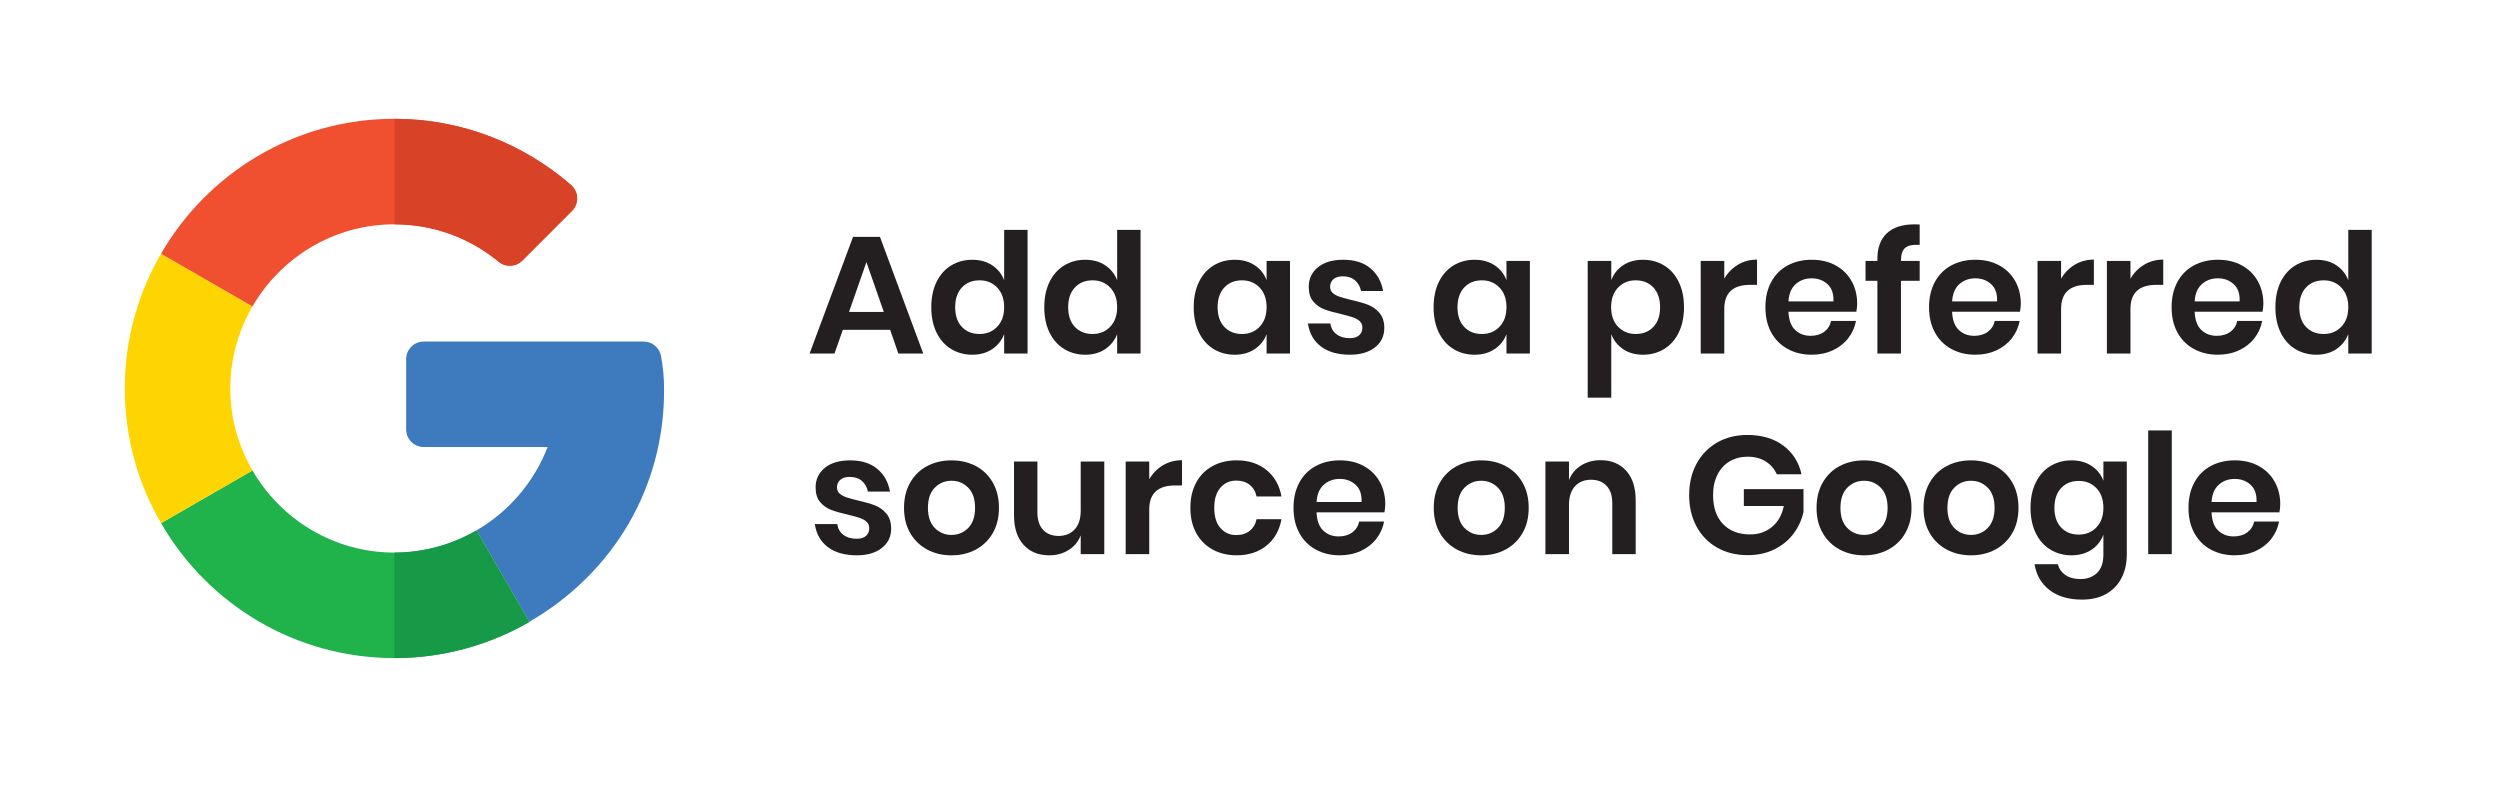
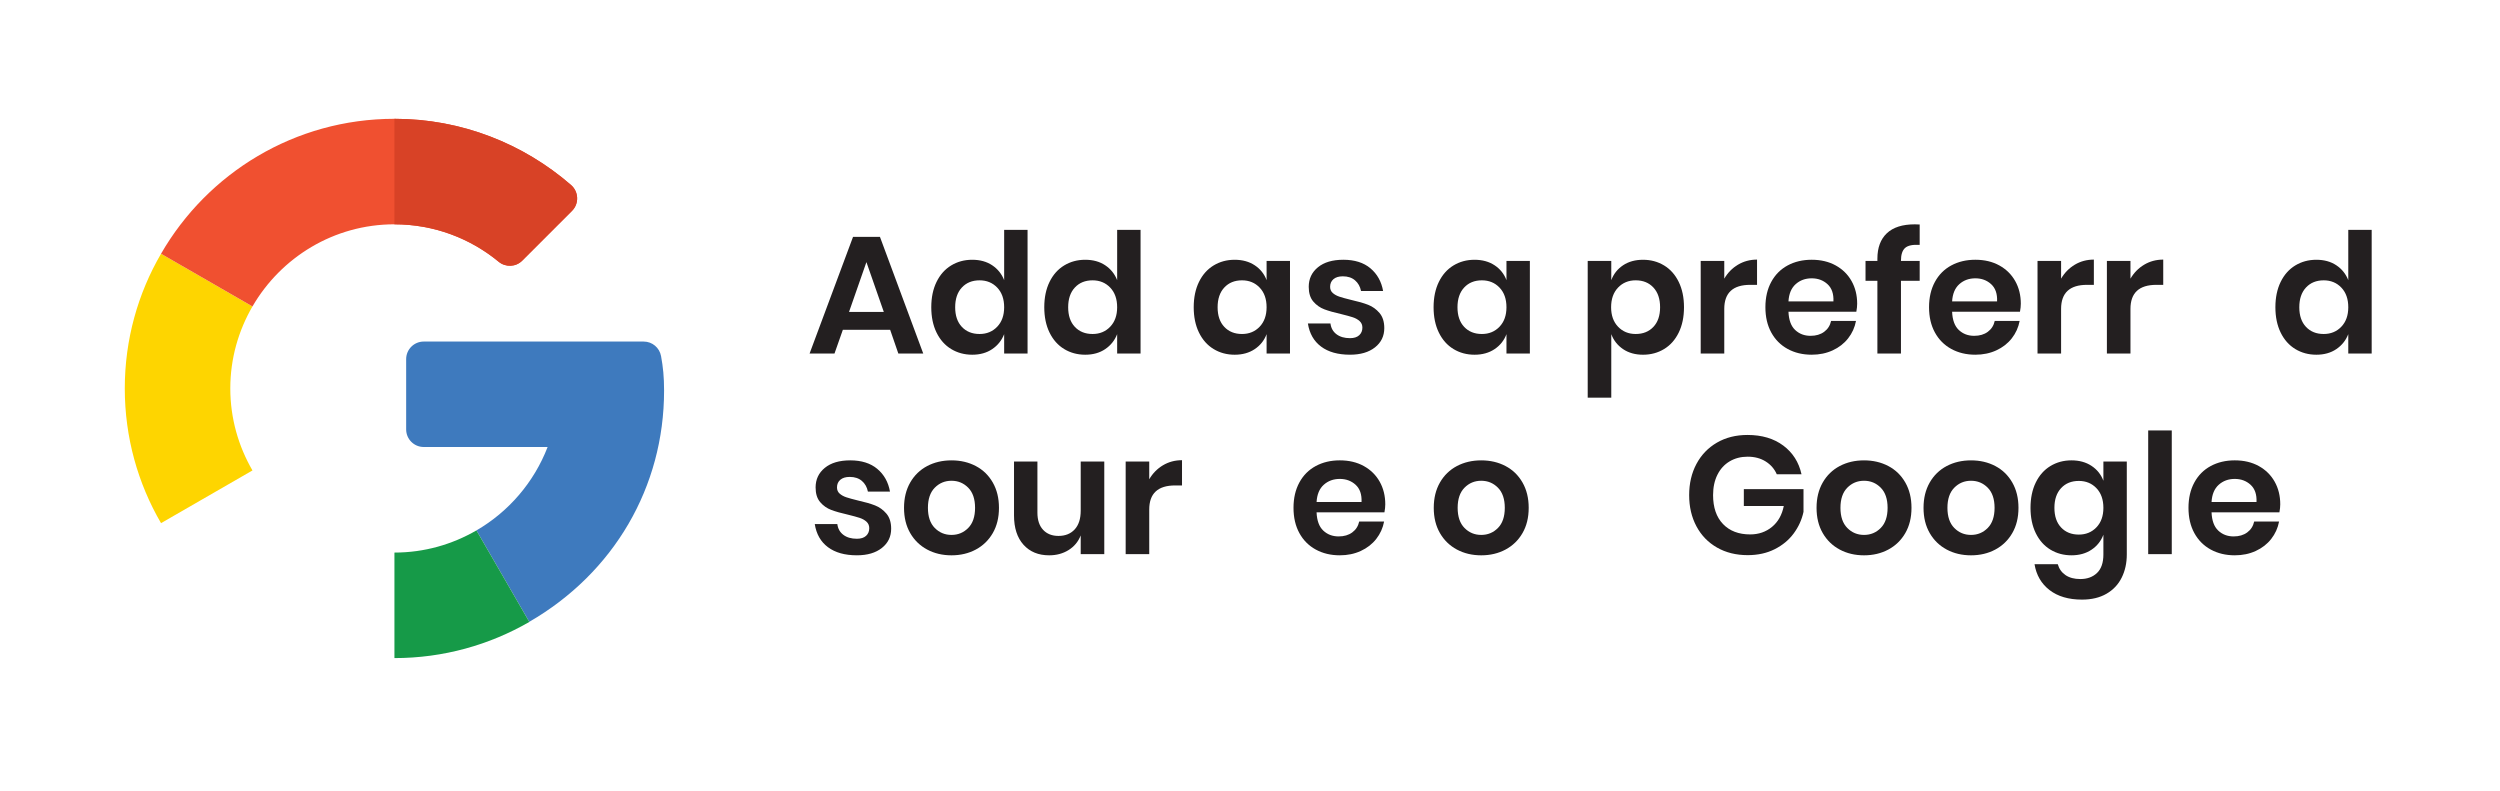
<svg xmlns="http://www.w3.org/2000/svg" version="1.1" viewBox="0 0 673 213">
  <defs>
    <style>
      .cls-1 {
        fill: #d84226;
      }

      .cls-2 {
        fill: #20b24b;
      }

      .cls-3 {
        fill: #3e7abe;
      }

      .cls-4 {
        fill: #231f20;
      }

      .cls-5 {
        fill: #fed500;
      }

      .cls-6 {
        fill: #f05030;
      }

      .cls-7 {
        fill: #169a48;
      }
    </style>
  </defs>
  <g>
    <g id="Layer_1">
      <g>
        <path class="cls-4" d="M239.629,88.785h-12.735l-2.25,6.39h-6.705l11.7-31.41h7.245l11.655,31.41h-6.705l-2.205-6.39h0ZM237.919,83.969l-4.68-13.41-4.68,13.41h9.36Z" />
        <path class="cls-4" d="M267.101,71.415c1.486.99,2.559,2.325,3.219,4.005v-13.545h6.299v33.3h-6.299v-5.22c-.66,1.681-1.732,3.022-3.219,4.027-1.484,1.005-3.277,1.508-5.377,1.508s-3.99-.51-5.67-1.53c-1.681-1.02-2.993-2.498-3.938-4.433-.945-1.935-1.417-4.208-1.417-6.817s.472-4.883,1.417-6.817c.945-1.935,2.257-3.412,3.938-4.433,1.68-1.02,3.57-1.53,5.67-1.53s3.893.495,5.377,1.485ZM258.934,77.399c-1.2,1.291-1.8,3.061-1.8,5.311s.6,4.013,1.8,5.287c1.2,1.275,2.79,1.913,4.77,1.913,1.919,0,3.502-.653,4.747-1.958,1.246-1.305,1.869-3.052,1.869-5.242,0-2.22-.623-3.982-1.869-5.288-1.244-1.305-2.827-1.957-4.747-1.957-1.98,0-3.57.645-4.77,1.935Z" />
        <path class="cls-4" d="M297.521,71.415c1.485.99,2.558,2.325,3.218,4.005v-13.545h6.3v33.3h-6.3v-5.22c-.66,1.681-1.732,3.022-3.218,4.027s-3.278,1.508-5.378,1.508-3.99-.51-5.67-1.53c-1.68-1.02-2.992-2.498-3.938-4.433-.944-1.935-1.417-4.208-1.417-6.817s.473-4.883,1.417-6.817c.945-1.935,2.258-3.412,3.938-4.433,1.68-1.02,3.57-1.53,5.67-1.53s3.893.495,5.378,1.485ZM289.353,77.399c-1.201,1.291-1.801,3.061-1.801,5.311s.6,4.013,1.801,5.287c1.199,1.275,2.789,1.913,4.769,1.913,1.92,0,3.502-.653,4.747-1.958s1.868-3.052,1.868-5.242c0-2.22-.623-3.982-1.868-5.288-1.245-1.305-2.827-1.957-4.747-1.957-1.98,0-3.57.645-4.769,1.935Z" />
        <path class="cls-4" d="M337.772,71.415c1.5.99,2.565,2.325,3.195,4.005v-5.175h6.3v24.93h-6.3v-5.22c-.63,1.681-1.695,3.022-3.195,4.027s-3.301,1.508-5.4,1.508-3.99-.51-5.67-1.53c-1.68-1.02-2.992-2.498-3.938-4.433-.944-1.935-1.417-4.208-1.417-6.817s.473-4.883,1.417-6.817c.945-1.935,2.258-3.412,3.938-4.433,1.68-1.02,3.57-1.53,5.67-1.53s3.9.495,5.4,1.485ZM329.583,77.399c-1.201,1.291-1.801,3.061-1.801,5.311s.6,4.013,1.801,5.287c1.199,1.275,2.789,1.913,4.769,1.913,1.92,0,3.502-.653,4.747-1.958s1.868-3.052,1.868-5.242c0-2.22-.623-3.982-1.868-5.288-1.245-1.305-2.827-1.957-4.747-1.957-1.98,0-3.57.645-4.769,1.935Z" />
        <path class="cls-4" d="M368.912,72.224c1.83,1.53,2.971,3.57,3.42,6.12h-5.939c-.24-1.199-.78-2.16-1.62-2.88s-1.935-1.08-3.285-1.08c-1.08,0-1.92.255-2.519.765-.601.511-.9,1.2-.9,2.07,0,.69.24,1.245.72,1.665.479.421,1.08.75,1.801.99.72.24,1.755.525,3.104.855,1.89.421,3.427.863,4.612,1.328,1.185.465,2.205,1.2,3.061,2.205.855,1.005,1.282,2.362,1.282,4.072,0,2.13-.832,3.856-2.497,5.175-1.665,1.32-3.908,1.98-6.728,1.98-3.24,0-5.836-.728-7.785-2.183-1.951-1.455-3.136-3.533-3.556-6.232h6.075c.15,1.23.69,2.197,1.62,2.902s2.144,1.058,3.646,1.058c1.08,0,1.904-.263,2.475-.788.569-.524.856-1.207.856-2.047,0-.721-.248-1.306-.743-1.756-.495-.449-1.11-.794-1.845-1.034-.735-.24-1.777-.524-3.128-.856-1.86-.42-3.367-.847-4.522-1.282-1.155-.435-2.144-1.132-2.97-2.093-.825-.96-1.237-2.279-1.237-3.96,0-2.16.824-3.915,2.475-5.265,1.649-1.351,3.93-2.025,6.84-2.025,3.03,0,5.46.765,7.29,2.295l0.0 0Z" />
        <path class="cls-4" d="M402.346,71.415c1.5.99,2.565,2.325,3.195,4.005v-5.175h6.3v24.93h-6.3v-5.22c-.63,1.681-1.695,3.022-3.195,4.027s-3.301,1.508-5.4,1.508-3.99-.51-5.67-1.53c-1.68-1.02-2.992-2.498-3.938-4.433-.944-1.935-1.417-4.208-1.417-6.817s.473-4.883,1.417-6.817c.945-1.935,2.258-3.412,3.938-4.433,1.68-1.02,3.57-1.53,5.67-1.53s3.9.495,5.4,1.485ZM394.156,77.399c-1.201,1.291-1.801,3.061-1.801,5.311s.6,4.013,1.801,5.287c1.199,1.275,2.789,1.913,4.769,1.913,1.92,0,3.502-.653,4.747-1.958s1.868-3.052,1.868-5.242c0-2.22-.623-3.982-1.868-5.288-1.245-1.305-2.827-1.957-4.747-1.957-1.98,0-3.57.645-4.769,1.935Z" />
        <path class="cls-4" d="M447.976,71.46c1.68,1.02,2.992,2.497,3.938,4.433.944,1.935,1.417,4.207,1.417,6.817s-.473,4.883-1.417,6.817c-.945,1.935-2.258,3.413-3.938,4.433-1.681,1.02-3.57,1.53-5.67,1.53s-3.893-.503-5.378-1.508-2.542-2.347-3.173-4.027v17.1h-6.345v-36.81h6.345v5.175c.631-1.68,1.688-3.015,3.173-4.005s3.277-1.485,5.378-1.485,3.989.511,5.67,1.53ZM435.578,77.421c-1.245,1.306-1.868,3.068-1.868,5.288,0,2.19.623,3.938,1.868,5.242,1.244,1.305,2.827,1.958,4.747,1.958,1.98,0,3.57-.638,4.771-1.913,1.199-1.274,1.8-3.037,1.8-5.287s-.601-4.019-1.8-5.311c-1.2-1.289-2.79-1.935-4.771-1.935-1.92,0-3.503.652-4.747,1.957Z" />
        <path class="cls-4" d="M467.865,71.256c1.53-.914,3.24-1.372,5.13-1.372v6.795h-1.845c-4.65,0-6.976,2.16-6.976,6.481v12.015h-6.345v-24.93h6.345v4.769c.93-1.59,2.16-2.842,3.69-3.758h0Z" />
        <path class="cls-4" d="M499.725,83.924h-18.27c.09,2.221.69,3.856,1.8,4.905,1.109,1.05,2.49,1.575,4.14,1.575,1.47,0,2.692-.36,3.668-1.08.975-.721,1.598-1.695,1.867-2.926h6.705c-.33,1.74-1.035,3.301-2.115,4.681-1.079,1.38-2.468,2.46-4.162,3.239-1.695.781-3.577,1.171-5.647,1.171-2.43,0-4.59-.518-6.479-1.553-1.891-1.035-3.36-2.513-4.41-4.433-1.051-1.92-1.575-4.186-1.575-6.795s.524-4.883,1.575-6.817c1.05-1.935,2.519-3.412,4.41-4.433,1.89-1.02,4.05-1.53,6.479-1.53,2.46,0,4.612.511,6.458,1.53,1.845,1.02,3.269,2.423,4.274,4.207,1.005,1.785,1.508,3.818,1.508,6.098,0,.63-.075,1.351-.226,2.16v-0ZM491.963,76.499c-1.155-1.05-2.573-1.575-4.253-1.575-1.71,0-3.15.525-4.32,1.575s-1.815,2.595-1.935,4.635h12.104c.091-2.04-.442-3.585-1.597-4.635h0Z" />
        <path class="cls-4" d="M512.864,66.734c-.75.661-1.125,1.815-1.125,3.466v.045h5.04v5.354h-5.04v19.575h-6.345v-19.575h-3.195v-5.354h3.195v-.585c0-2.971.847-5.258,2.542-6.863,1.695-1.605,4.208-2.407,7.538-2.407.569,0,1.005.016,1.305.045v5.49c-1.86-.119-3.165.15-3.915.81h0Z" />
        <path class="cls-4" d="M543.778,83.924h-18.27c.09,2.221.69,3.856,1.8,4.905,1.109,1.05,2.49,1.575,4.14,1.575,1.47,0,2.692-.36,3.668-1.08.975-.721,1.598-1.695,1.867-2.926h6.705c-.33,1.74-1.035,3.301-2.115,4.681-1.079,1.38-2.468,2.46-4.162,3.239-1.695.781-3.577,1.171-5.647,1.171-2.43,0-4.59-.518-6.479-1.553-1.891-1.035-3.36-2.513-4.41-4.433-1.051-1.92-1.575-4.186-1.575-6.795s.524-4.883,1.575-6.817c1.05-1.935,2.519-3.412,4.41-4.433,1.89-1.02,4.05-1.53,6.479-1.53,2.46,0,4.612.511,6.458,1.53,1.845,1.02,3.269,2.423,4.274,4.207,1.005,1.785,1.508,3.818,1.508,6.098,0,.63-.075,1.351-.226,2.16v-0ZM536.017,76.499c-1.155-1.05-2.573-1.575-4.253-1.575-1.71,0-3.15.525-4.32,1.575s-1.815,2.595-1.935,4.635h12.104c.091-2.04-.442-3.585-1.597-4.635Z" />
        <path class="cls-4" d="M558.538,71.256c1.53-.914,3.24-1.372,5.13-1.372v6.795h-1.845c-4.65,0-6.976,2.16-6.976,6.481v12.015h-6.345v-24.93h6.345v4.769c.93-1.59,2.16-2.842,3.69-3.758h0Z" />
        <path class="cls-4" d="M577.213,71.256c1.53-.914,3.24-1.372,5.13-1.372v6.795h-1.845c-4.65,0-6.976,2.16-6.976,6.481v12.015h-6.345v-24.93h6.345v4.769c.93-1.59,2.16-2.842,3.69-3.758h0Z" />
-         <path class="cls-4" d="M609.072,83.924h-18.27c.09,2.221.69,3.856,1.8,4.905,1.109,1.05,2.49,1.575,4.14,1.575,1.47,0,2.692-.36,3.668-1.08.975-.721,1.598-1.695,1.867-2.926h6.705c-.33,1.74-1.035,3.301-2.115,4.681-1.079,1.38-2.468,2.46-4.162,3.239-1.695.781-3.577,1.171-5.647,1.171-2.43,0-4.59-.518-6.479-1.553-1.891-1.035-3.36-2.513-4.41-4.433-1.051-1.92-1.575-4.186-1.575-6.795s.524-4.883,1.575-6.817c1.05-1.935,2.519-3.412,4.41-4.433,1.89-1.02,4.05-1.53,6.479-1.53,2.46,0,4.612.511,6.458,1.53,1.845,1.02,3.269,2.423,4.274,4.207,1.005,1.785,1.508,3.818,1.508,6.098,0,.63-.075,1.351-.226,2.16v-0ZM601.311,76.499c-1.155-1.05-2.573-1.575-4.253-1.575-1.71,0-3.15.525-4.32,1.575s-1.815,2.595-1.935,4.635h12.104c.091-2.04-.442-3.585-1.597-4.635Z" />
        <path class="cls-4" d="M628.939,71.415c1.485.99,2.558,2.325,3.218,4.005v-13.545h6.3v33.3h-6.3v-5.22c-.66,1.681-1.732,3.022-3.218,4.027s-3.278,1.508-5.378,1.508-3.99-.51-5.67-1.53c-1.68-1.02-2.992-2.498-3.938-4.433-.944-1.935-1.417-4.208-1.417-6.817s.473-4.883,1.417-6.817c.945-1.935,2.258-3.412,3.938-4.433,1.68-1.02,3.57-1.53,5.67-1.53s3.893.495,5.378,1.485ZM620.773,77.399c-1.201,1.291-1.801,3.061-1.801,5.311s.6,4.013,1.801,5.287c1.199,1.275,2.789,1.913,4.769,1.913,1.92,0,3.502-.653,4.747-1.958s1.868-3.052,1.868-5.242c0-2.22-.623-3.982-1.868-5.288-1.245-1.305-2.827-1.957-4.747-1.957-1.98,0-3.57.645-4.769,1.935Z" />
        <path class="cls-4" d="M236.164,126.225c1.83,1.53,2.97,3.57,3.42,6.12h-5.94c-.241-1.199-.781-2.16-1.62-2.88-.84-.72-1.935-1.08-3.285-1.08-1.08,0-1.92.255-2.52.765-.6.511-.9,1.2-.9,2.07,0,.69.24,1.245.72,1.665.479.421,1.08.75,1.8.99.72.24,1.755.525,3.105.855,1.89.421,3.427.863,4.613,1.328,1.185.465,2.205,1.2,3.06,2.205s1.283,2.362,1.283,4.072c0,2.13-.833,3.856-2.498,5.175-1.665,1.32-3.908,1.98-6.728,1.98-3.24,0-5.835-.728-7.785-2.183-1.951-1.455-3.135-3.533-3.555-6.232h6.075c.15,1.23.69,2.197,1.62,2.902.93.705,2.144,1.058,3.645,1.058,1.08,0,1.905-.263,2.475-.788.569-.524.855-1.207.855-2.047,0-.721-.248-1.306-.743-1.756-.495-.449-1.11-.794-1.845-1.034-.735-.24-1.777-.524-3.127-.856-1.861-.42-3.368-.847-4.522-1.282-1.155-.435-2.146-1.132-2.97-2.093-.825-.96-1.237-2.279-1.237-3.96,0-2.16.825-3.915,2.475-5.265,1.65-1.351,3.93-2.025,6.84-2.025,3.03,0,5.46.765,7.29,2.295v0Z" />
        <path class="cls-4" d="M262.69,125.46c1.935,1.02,3.458,2.497,4.568,4.433,1.109,1.935,1.664,4.207,1.664,6.817s-.555,4.875-1.664,6.795c-1.111,1.92-2.633,3.397-4.568,4.433-1.935,1.035-4.117,1.553-6.547,1.553s-4.612-.518-6.547-1.553-3.458-2.513-4.567-4.433c-1.11-1.92-1.665-4.186-1.665-6.795s.555-4.883,1.665-6.817c1.109-1.935,2.632-3.412,4.567-4.433,1.935-1.02,4.118-1.53,6.547-1.53s4.613.511,6.547,1.53ZM251.643,131.287c-1.23,1.245-1.845,3.053-1.845,5.423s.614,4.178,1.845,5.422c1.23,1.246,2.729,1.868,4.5,1.868s3.269-.622,4.5-1.868c1.23-1.244,1.845-3.052,1.845-5.422s-.615-4.178-1.845-5.423c-1.23-1.244-2.73-1.867-4.5-1.867s-3.27.623-4.5,1.867Z" />
        <path class="cls-4" d="M297.273,124.245v24.93h-6.346v-5.04c-.66,1.681-1.748,2.992-3.263,3.938s-3.262,1.418-5.242,1.418c-2.88,0-5.175-.945-6.885-2.835-1.71-1.891-2.565-4.53-2.565-7.921v-14.489h6.301v13.77c0,1.98.51,3.518,1.529,4.612,1.02,1.096,2.4,1.643,4.141,1.643,1.829,0,3.284-.585,4.364-1.755s1.62-2.85,1.62-5.04v-13.229s6.346,0,6.346,0Z" />
        <path class="cls-4" d="M313.067,125.257c1.53-.914,3.24-1.372,5.13-1.372v6.795h-1.845c-4.65,0-6.976,2.16-6.976,6.481v12.015h-6.345v-24.93h6.345v4.769c.93-1.59,2.16-2.842,3.69-3.758h0Z" />
-         <path class="cls-4" d="M340.944,126.54c2.144,1.74,3.488,4.11,4.027,7.109h-6.704c-.271-1.319-.886-2.362-1.846-3.127-.96-.766-2.175-1.147-3.644-1.147-1.681,0-3.083.623-4.208,1.867-1.125,1.245-1.688,3.067-1.688,5.468s.562,4.223,1.688,5.468,2.527,1.867,4.208,1.867c1.47,0,2.685-.383,3.644-1.147.96-.766,1.575-1.808,1.846-3.128h6.704c-.539,3.001-1.883,5.371-4.027,7.11-2.144,1.74-4.822,2.61-8.032,2.61-2.43,0-4.59-.518-6.479-1.553-1.891-1.035-3.36-2.513-4.41-4.433-1.051-1.92-1.575-4.186-1.575-6.795s.524-4.883,1.575-6.817c1.05-1.935,2.519-3.412,4.41-4.433,1.89-1.02,4.05-1.53,6.479-1.53,3.21,0,5.888.87,8.032,2.61v-0Z" />
        <path class="cls-4" d="M372.691,137.925h-18.27c.09,2.221.69,3.856,1.8,4.905,1.109,1.05,2.49,1.575,4.14,1.575,1.47,0,2.692-.36,3.668-1.08.975-.721,1.598-1.695,1.867-2.926h6.705c-.33,1.74-1.035,3.301-2.115,4.681-1.079,1.38-2.468,2.46-4.162,3.239-1.695.781-3.577,1.171-5.647,1.171-2.43,0-4.59-.518-6.479-1.553-1.891-1.035-3.36-2.513-4.41-4.433-1.051-1.92-1.575-4.186-1.575-6.795s.524-4.883,1.575-6.817c1.05-1.935,2.519-3.412,4.41-4.433,1.89-1.02,4.05-1.53,6.479-1.53,2.46,0,4.612.511,6.458,1.53,1.845,1.02,3.269,2.423,4.274,4.207,1.005,1.785,1.508,3.818,1.508,6.098,0,.63-.075,1.351-.226,2.16v-0ZM364.93,130.5c-1.155-1.05-2.573-1.575-4.253-1.575-1.71,0-3.15.525-4.32,1.575s-1.815,2.595-1.935,4.635h12.104c.091-2.04-.442-3.585-1.597-4.635h0Z" />
        <path class="cls-4" d="M405.293,125.46c1.935,1.02,3.457,2.497,4.567,4.433,1.11,1.935,1.665,4.207,1.665,6.817s-.555,4.875-1.665,6.795-2.632,3.397-4.567,4.433c-1.935,1.035-4.117,1.553-6.547,1.553s-4.613-.518-6.548-1.553-3.458-2.513-4.567-4.433c-1.11-1.92-1.665-4.186-1.665-6.795s.555-4.883,1.665-6.817c1.109-1.935,2.633-3.412,4.567-4.433,1.935-1.02,4.117-1.53,6.548-1.53s4.612.511,6.547,1.53ZM394.246,131.287c-1.23,1.245-1.846,3.053-1.846,5.423s.615,4.178,1.846,5.422c1.23,1.246,2.729,1.868,4.5,1.868,1.77,0,3.269-.622,4.5-1.868,1.23-1.244,1.845-3.052,1.845-5.422s-.615-4.178-1.845-5.423c-1.23-1.244-2.731-1.867-4.5-1.867-1.77,0-3.271.623-4.5,1.867Z" />
-         <path class="cls-4" d="M437.761,126.72c1.71,1.89,2.564,4.545,2.564,7.965v14.49h-6.3v-13.77c0-1.98-.511-3.518-1.53-4.613-1.02-1.095-2.415-1.643-4.185-1.643-1.8,0-3.24.585-4.32,1.756-1.08,1.17-1.62,2.85-1.62,5.039v13.23h-6.345v-24.93h6.345v4.995c.66-1.681,1.748-2.993,3.263-3.938,1.515-.945,3.263-1.418,5.243-1.418,2.88,0,5.175.945,6.885,2.835h0Z" />
        <path class="cls-4" d="M480.06,119.947c2.55,1.905,4.186,4.478,4.905,7.718h-6.66c-.63-1.44-1.628-2.588-2.992-3.442-1.365-.856-2.978-1.283-4.838-1.283-1.83,0-3.45.421-4.859,1.261-1.411.84-2.506,2.04-3.285,3.6-.78,1.56-1.17,3.391-1.17,5.49,0,3.33.892,5.925,2.678,7.785,1.784,1.86,4.222,2.79,7.312,2.79,2.279,0,4.236-.676,5.872-2.025,1.635-1.35,2.692-3.225,3.173-5.625h-10.755v-4.545h16.064v6.12c-.45,2.1-1.327,4.035-2.633,5.805-1.305,1.77-3.015,3.188-5.13,4.253-2.114,1.065-4.538,1.597-7.268,1.597-3.12,0-5.872-.682-8.257-2.047-2.386-1.365-4.231-3.269-5.535-5.715s-1.958-5.243-1.958-8.393.653-5.947,1.958-8.393,3.143-4.357,5.513-5.737c2.369-1.38,5.114-2.07,8.234-2.07,3.87,0,7.08.953,9.63,2.857h0Z" />
        <path class="cls-4" d="M508.342,125.46c1.935,1.02,3.457,2.497,4.567,4.433,1.11,1.935,1.665,4.207,1.665,6.817s-.555,4.875-1.665,6.795-2.632,3.397-4.567,4.433c-1.935,1.035-4.117,1.553-6.547,1.553s-4.613-.518-6.548-1.553-3.458-2.513-4.567-4.433c-1.11-1.92-1.665-4.186-1.665-6.795s.555-4.883,1.665-6.817c1.109-1.935,2.633-3.412,4.567-4.433,1.935-1.02,4.117-1.53,6.548-1.53s4.612.511,6.547,1.53h0ZM497.295,131.287c-1.23,1.245-1.846,3.053-1.846,5.423s.615,4.178,1.846,5.422c1.23,1.246,2.729,1.868,4.5,1.868,1.77,0,3.269-.622,4.5-1.868,1.23-1.244,1.845-3.052,1.845-5.422s-.615-4.178-1.845-5.423c-1.23-1.244-2.731-1.867-4.5-1.867-1.77,0-3.271.623-4.5,1.867Z" />
        <path class="cls-4" d="M537.142,125.46c1.935,1.02,3.457,2.497,4.567,4.433,1.11,1.935,1.665,4.207,1.665,6.817s-.555,4.875-1.665,6.795-2.632,3.397-4.567,4.433c-1.935,1.035-4.117,1.553-6.547,1.553s-4.613-.518-6.548-1.553-3.458-2.513-4.567-4.433c-1.11-1.92-1.665-4.186-1.665-6.795s.555-4.883,1.665-6.817c1.109-1.935,2.633-3.412,4.567-4.433,1.935-1.02,4.117-1.53,6.548-1.53s4.612.511,6.547,1.53ZM526.095,131.287c-1.23,1.245-1.846,3.053-1.846,5.423s.615,4.178,1.846,5.422c1.23,1.246,2.729,1.868,4.5,1.868,1.77,0,3.269-.622,4.5-1.868,1.23-1.244,1.845-3.052,1.845-5.422s-.615-4.178-1.845-5.423c-1.23-1.244-2.731-1.867-4.5-1.867-1.77,0-3.271.623-4.5,1.867Z" />
        <path class="cls-4" d="M563.039,125.415c1.5.99,2.565,2.325,3.195,4.005v-5.175h6.3v25.02c0,2.31-.458,4.388-1.372,6.232-.916,1.846-2.28,3.292-4.096,4.343-1.815,1.05-4.013,1.575-6.592,1.575-3.601,0-6.511-.856-8.73-2.565-2.221-1.71-3.57-4.035-4.05-6.975h6.255c.36,1.26,1.058,2.242,2.093,2.947,1.034.704,2.362,1.058,3.982,1.058,1.859,0,3.359-.548,4.5-1.643,1.14-1.096,1.71-2.753,1.71-4.973v-5.31c-.63,1.681-1.695,3.022-3.195,4.027s-3.301,1.508-5.4,1.508-3.99-.51-5.67-1.53c-1.68-1.02-2.992-2.498-3.938-4.433-.944-1.935-1.417-4.208-1.417-6.817s.473-4.883,1.417-6.817c.945-1.935,2.258-3.412,3.938-4.433,1.68-1.02,3.57-1.53,5.67-1.53s3.9.495,5.4,1.485h0ZM554.85,131.399c-1.201,1.291-1.801,3.061-1.801,5.311s.6,4.013,1.801,5.287c1.199,1.275,2.789,1.913,4.769,1.913,1.92,0,3.502-.653,4.747-1.958s1.868-3.052,1.868-5.242c0-2.22-.623-3.982-1.868-5.288-1.245-1.305-2.827-1.957-4.747-1.957-1.98,0-3.57.645-4.769,1.935Z" />
        <path class="cls-4" d="M584.639,115.875v33.3h-6.345v-33.3h6.345Z" />
        <path class="cls-4" d="M613.618,137.925h-18.27c.09,2.221.69,3.856,1.8,4.905,1.109,1.05,2.49,1.575,4.14,1.575,1.47,0,2.692-.36,3.668-1.08.975-.721,1.598-1.695,1.867-2.926h6.705c-.33,1.74-1.035,3.301-2.115,4.681-1.079,1.38-2.468,2.46-4.162,3.239-1.695.781-3.577,1.171-5.647,1.171-2.43,0-4.59-.518-6.479-1.553-1.891-1.035-3.36-2.513-4.41-4.433-1.051-1.92-1.575-4.186-1.575-6.795s.524-4.883,1.575-6.817c1.05-1.935,2.519-3.412,4.41-4.433,1.89-1.02,4.05-1.53,6.479-1.53,2.46,0,4.612.511,6.458,1.53,1.845,1.02,3.269,2.423,4.274,4.207,1.005,1.785,1.508,3.818,1.508,6.098,0,.63-.075,1.351-.226,2.16v-0ZM605.856,130.5c-1.155-1.05-2.573-1.575-4.253-1.575-1.71,0-3.15.525-4.32,1.575s-1.815,2.595-1.935,4.635h12.104c.091-2.04-.442-3.585-1.597-4.635Z" />
      </g>
      <g>
        <path class="cls-3" d="M173.288,91.95l-59.216-.003c-2.615,0-4.734,2.119-4.734,4.734v18.917c0,2.614,2.119,4.734,4.734,4.734h33.347c-3.651,9.476-10.467,17.413-19.162,22.455l14.219,24.614c22.809-13.191,36.294-36.337,36.294-62.247,0-3.689-.272-6.327-.816-9.296-.413-2.256-2.372-3.909-4.666-3.909h0Z" />
-         <path class="cls-2" d="M106.181,148.755c-16.319,0-30.566-8.916-38.217-22.111l-24.614,14.187c12.526,21.709,35.99,36.328,62.831,36.328,13.167,0,25.591-3.545,36.294-9.723v-.034l-14.219-24.615c-6.504,3.772-14.03,5.968-22.075,5.968h-0Z" />
        <path class="cls-7" d="M142.475,167.435v-.034l-14.219-24.615c-6.504,3.772-14.03,5.968-22.075,5.968v28.404c13.167,0,25.592-3.545,36.294-9.723Z" />
        <path class="cls-5" d="M61.997,104.571c0-8.044,2.195-15.57,5.967-22.073l-24.614-14.187c-6.212,10.669-9.757,23.059-9.757,36.26s3.545,25.591,9.757,36.26l24.614-14.187c-3.772-6.504-5.967-14.029-5.967-22.073h0v-0Z" />
        <path class="cls-6" d="M106.181,60.386c10.642,0,20.417,3.781,28.052,10.071,1.884,1.552,4.621,1.44,6.347-.286l13.403-13.403c1.958-1.958,1.818-5.162-.273-6.976-12.792-11.098-29.436-17.81-47.529-17.81-26.841,0-50.305,14.619-62.831,36.328l24.614,14.187c7.652-13.194,21.898-22.111,38.217-22.111h0Z" />
        <path class="cls-1" d="M134.233,70.458c1.884,1.552,4.622,1.44,6.347-.286l13.403-13.403c1.957-1.958,1.818-5.162-.273-6.976-12.792-11.098-29.436-17.81-47.529-17.81v28.404c10.642,0,20.417,3.781,28.052,10.071h0Z" />
      </g>
    </g>
  </g>
</svg>